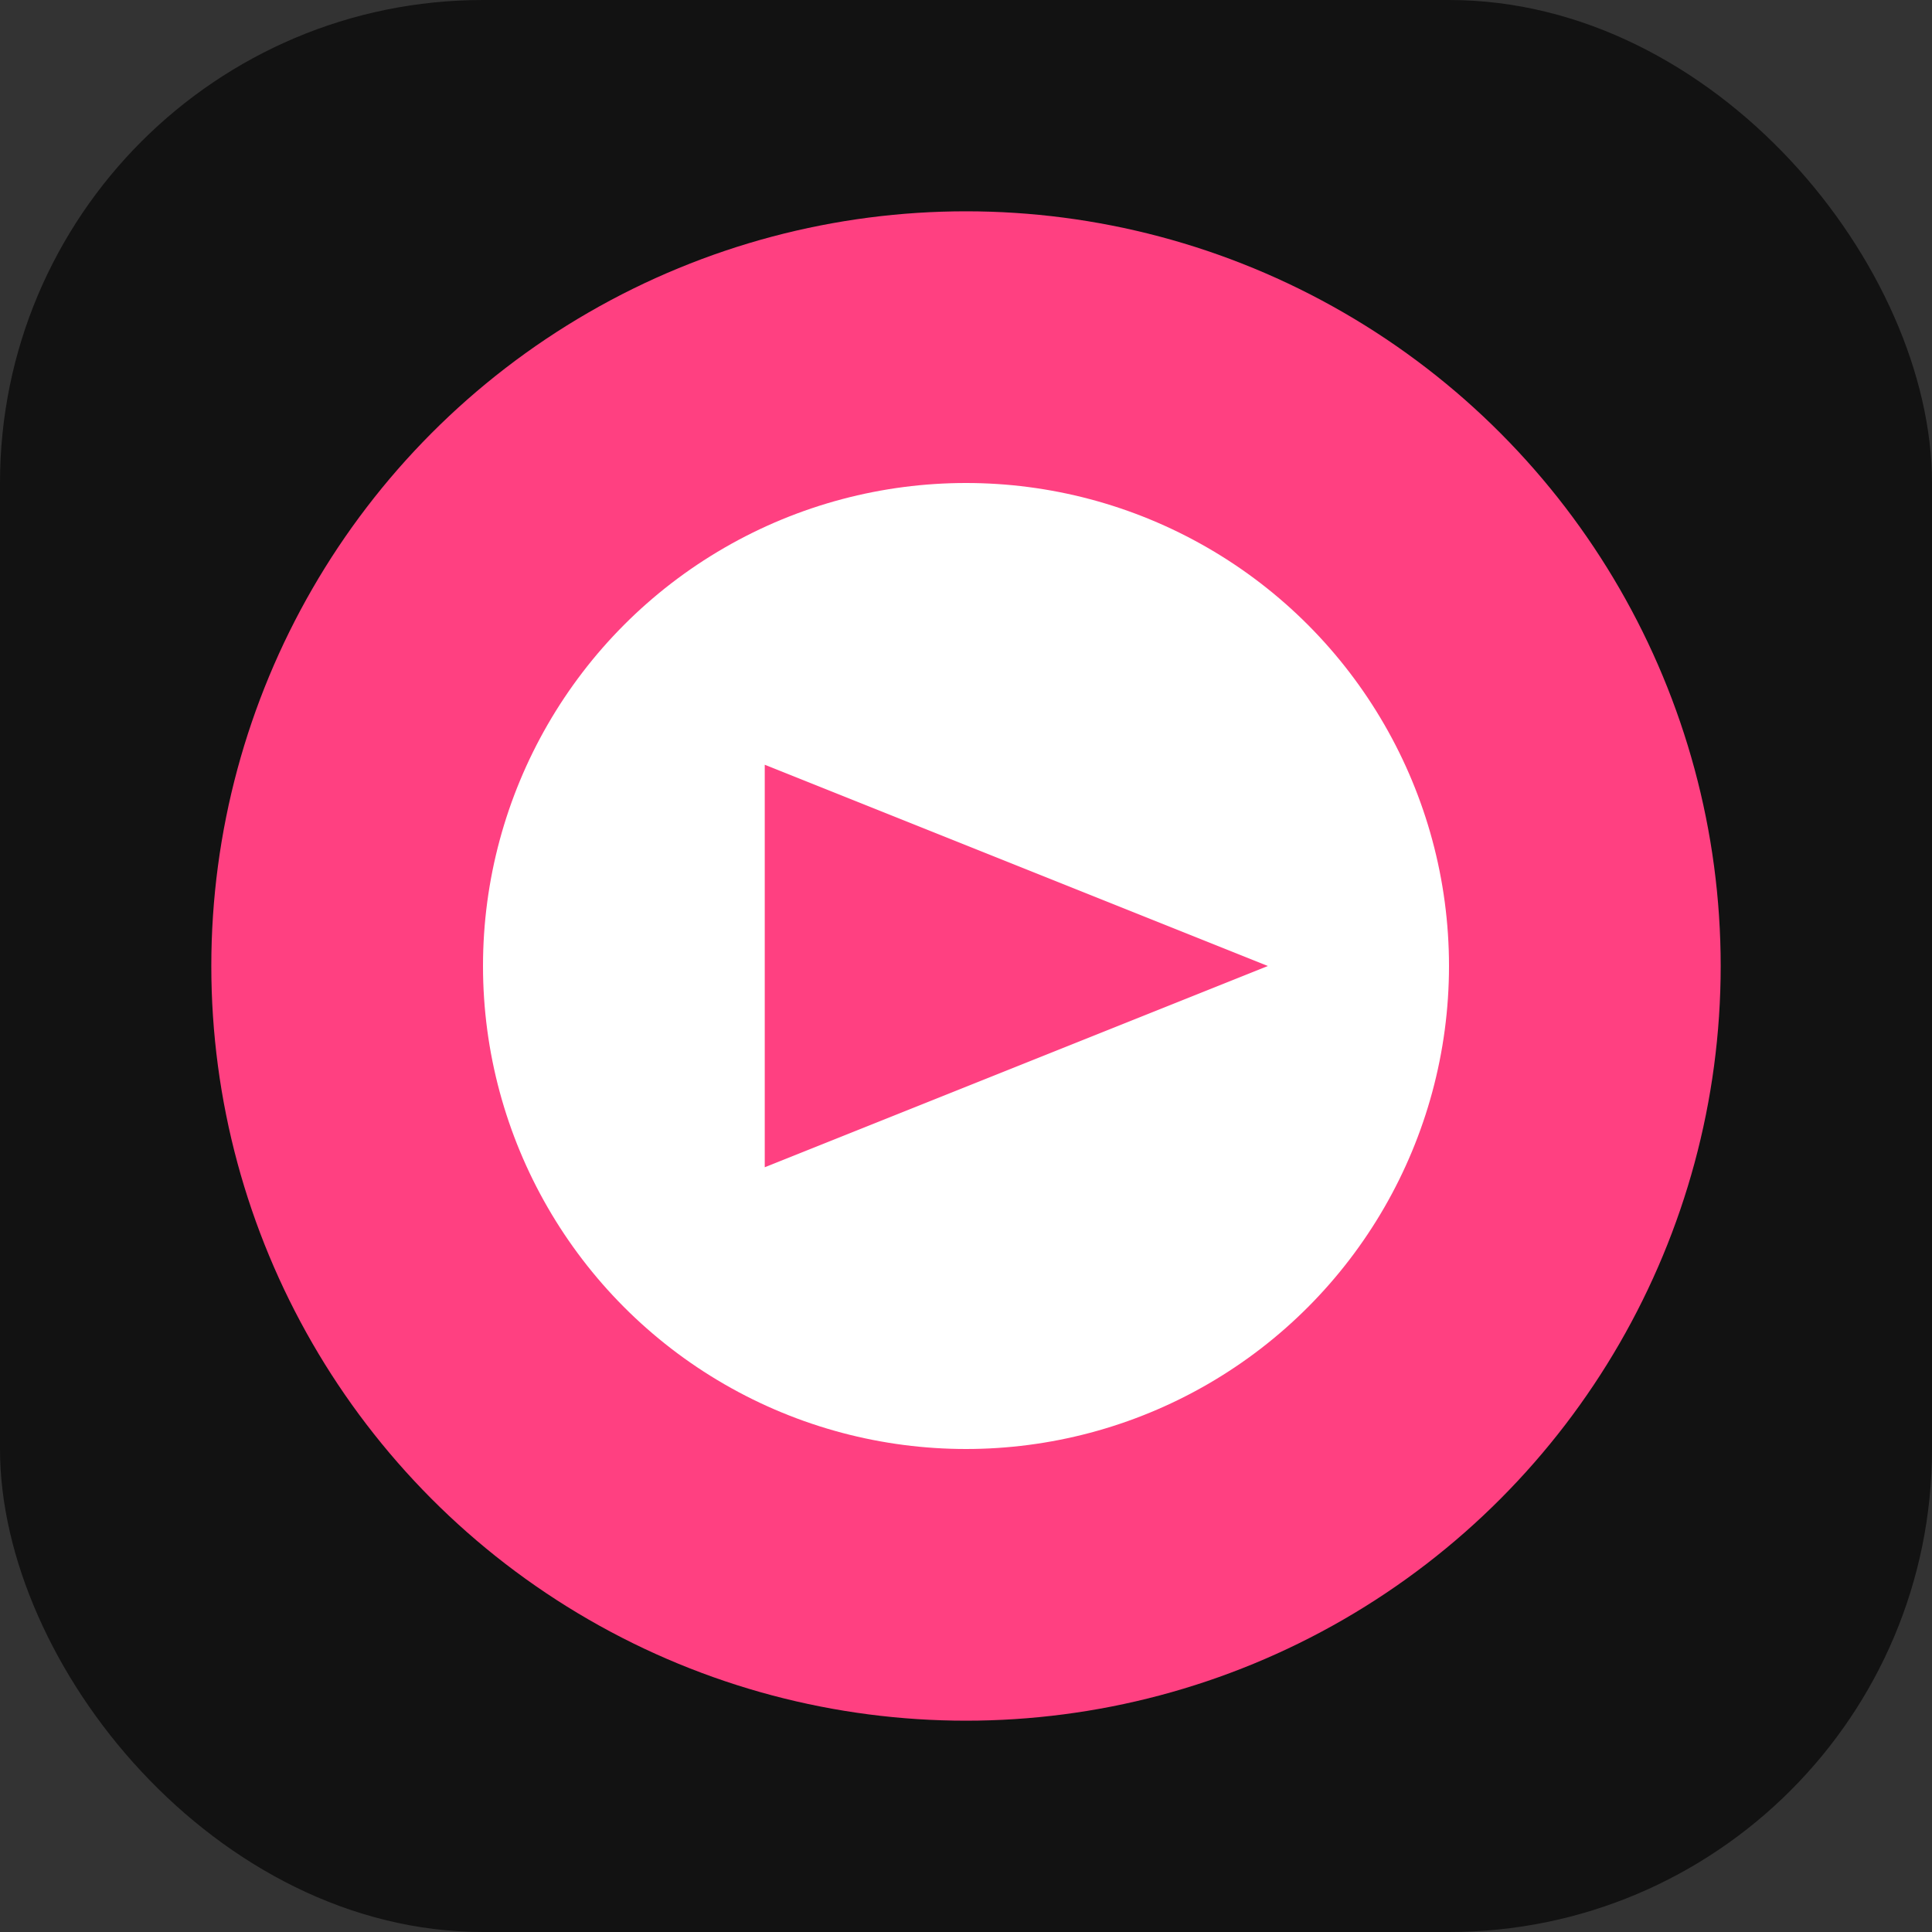
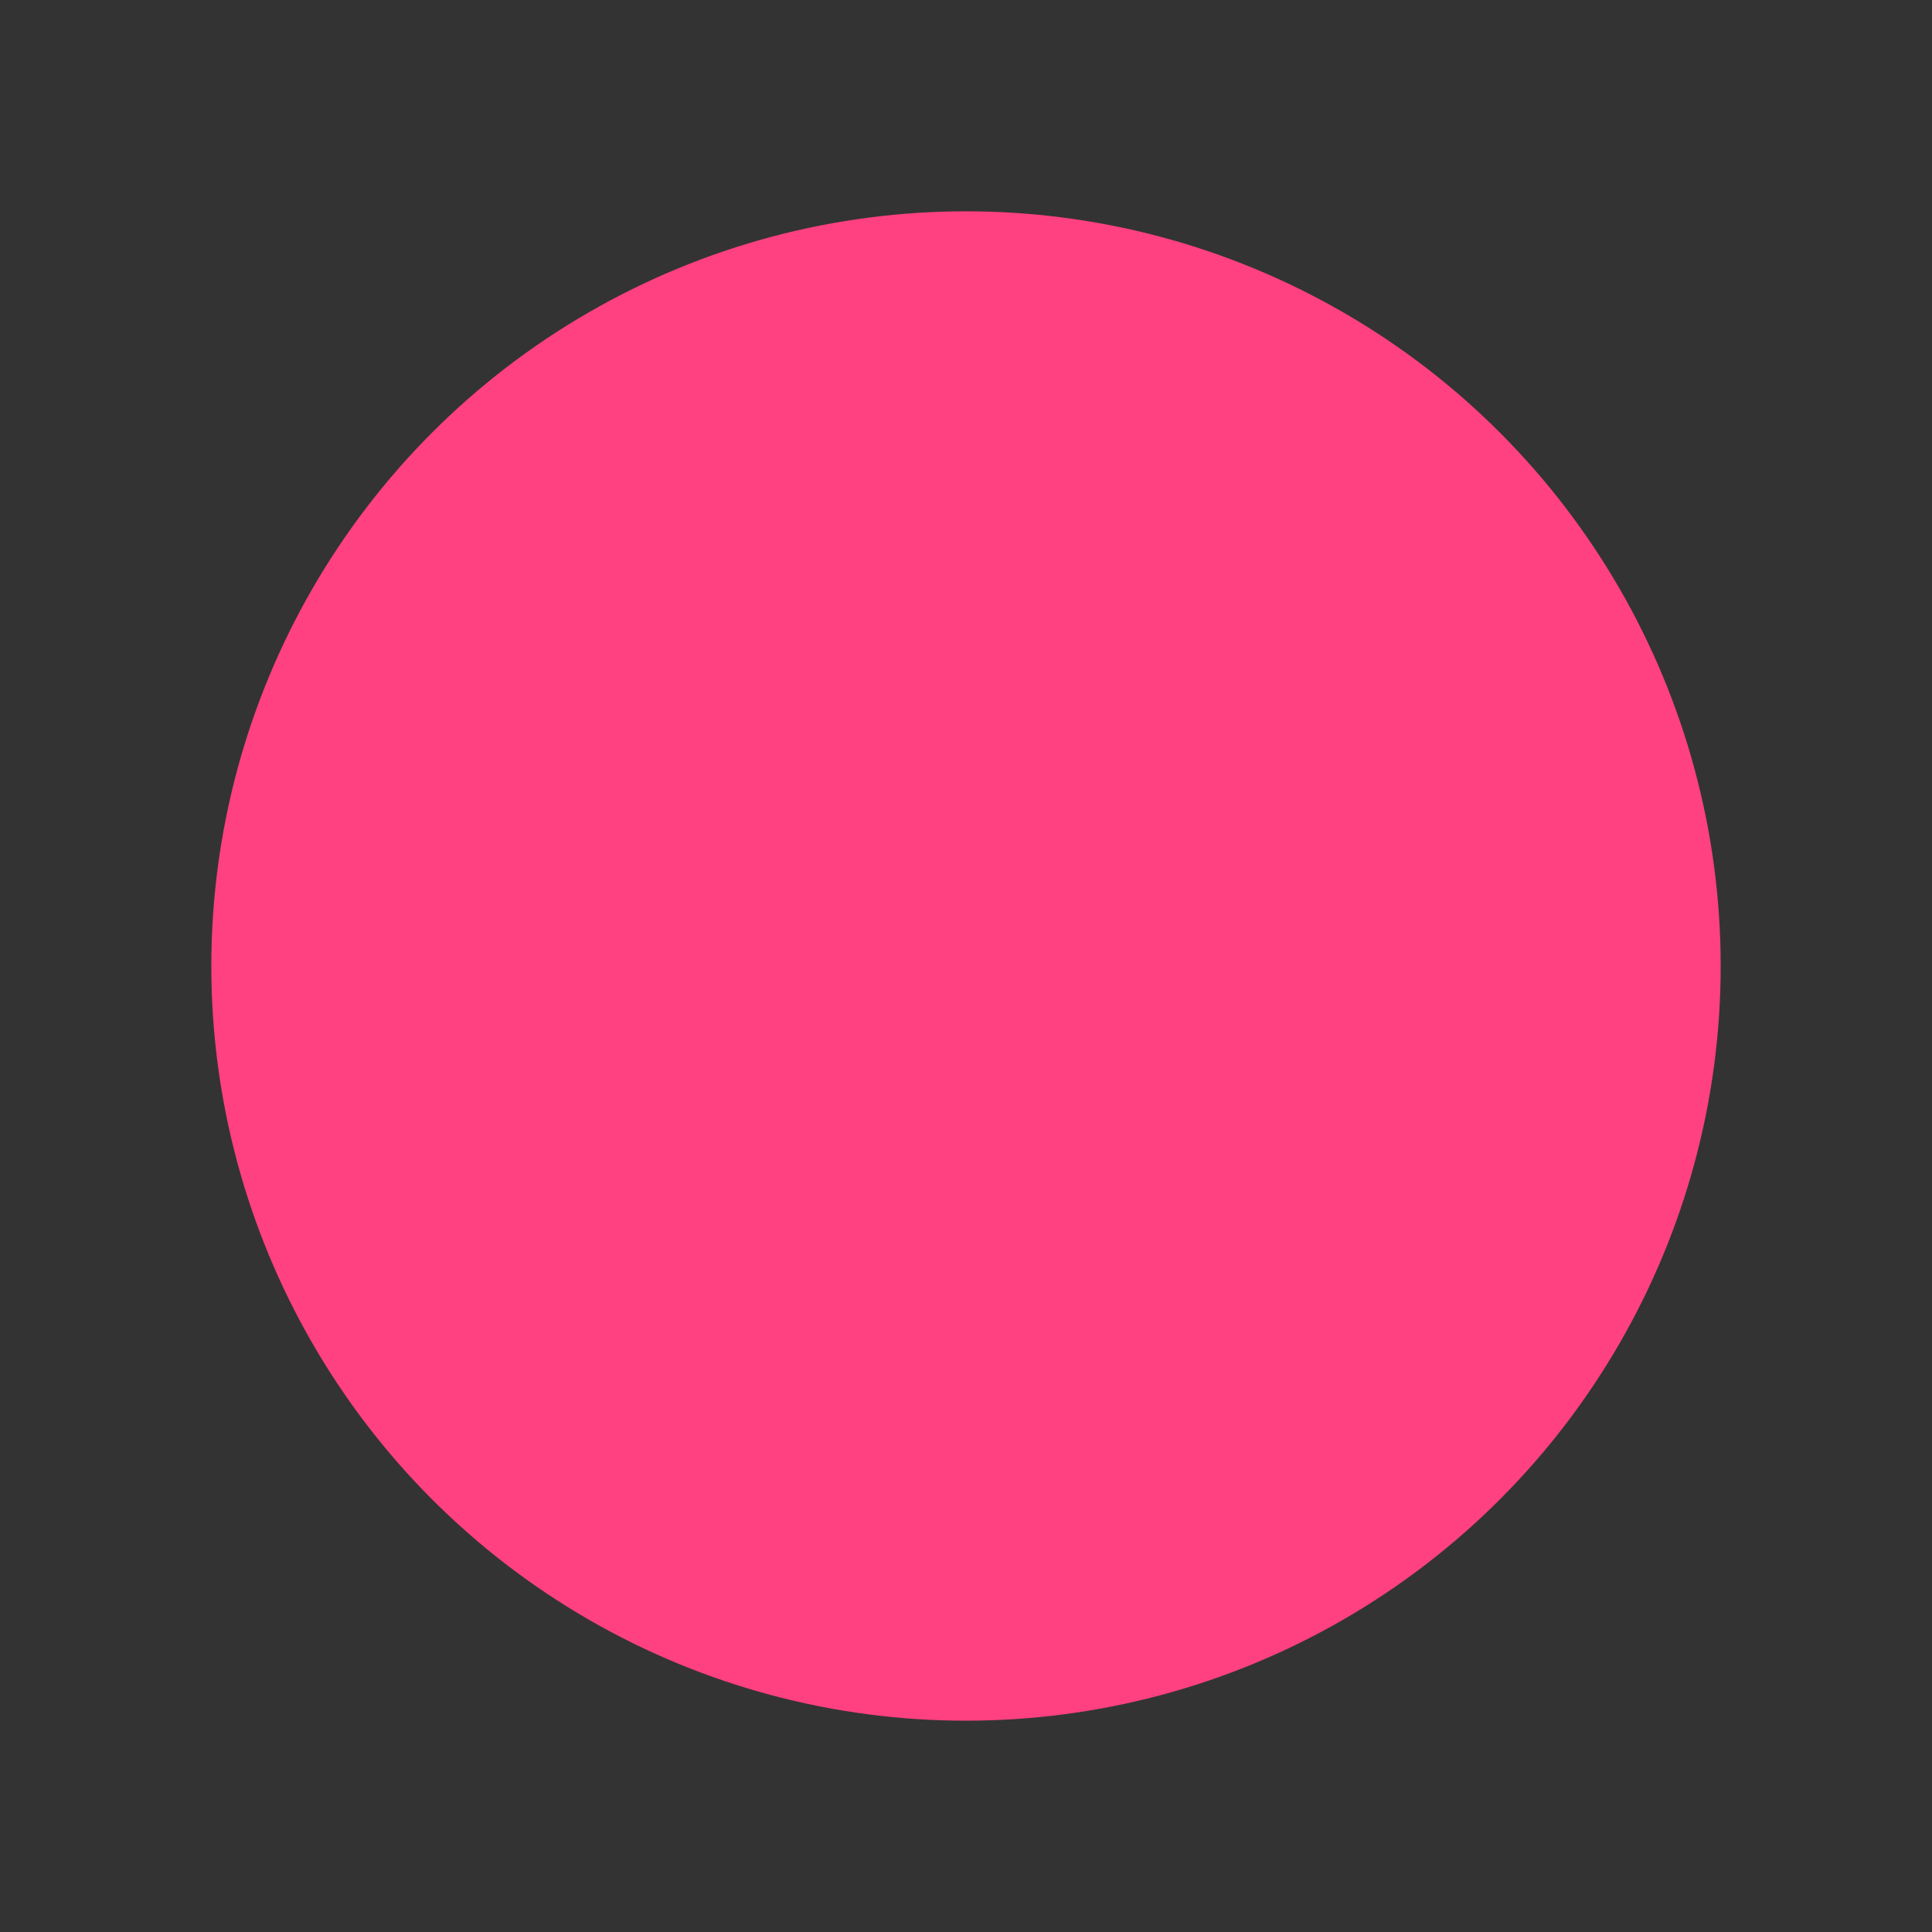
<svg xmlns="http://www.w3.org/2000/svg" width="192" height="192" viewBox="0 0 192 192" fill="none">
  <rect x="0" y="0" width="192" height="192" fill="#333333" stroke="none" />
-   <rect width="192" height="192" rx="48" fill="#121212" />
  <circle cx="96" cy="96" r="75" fill="#FF4081" />
-   <circle cx="96" cy="96" r="48" fill="#FFFFFF" />
  <path d="M76 76L126 96L76 116V76Z" fill="#FF4081" />
</svg>